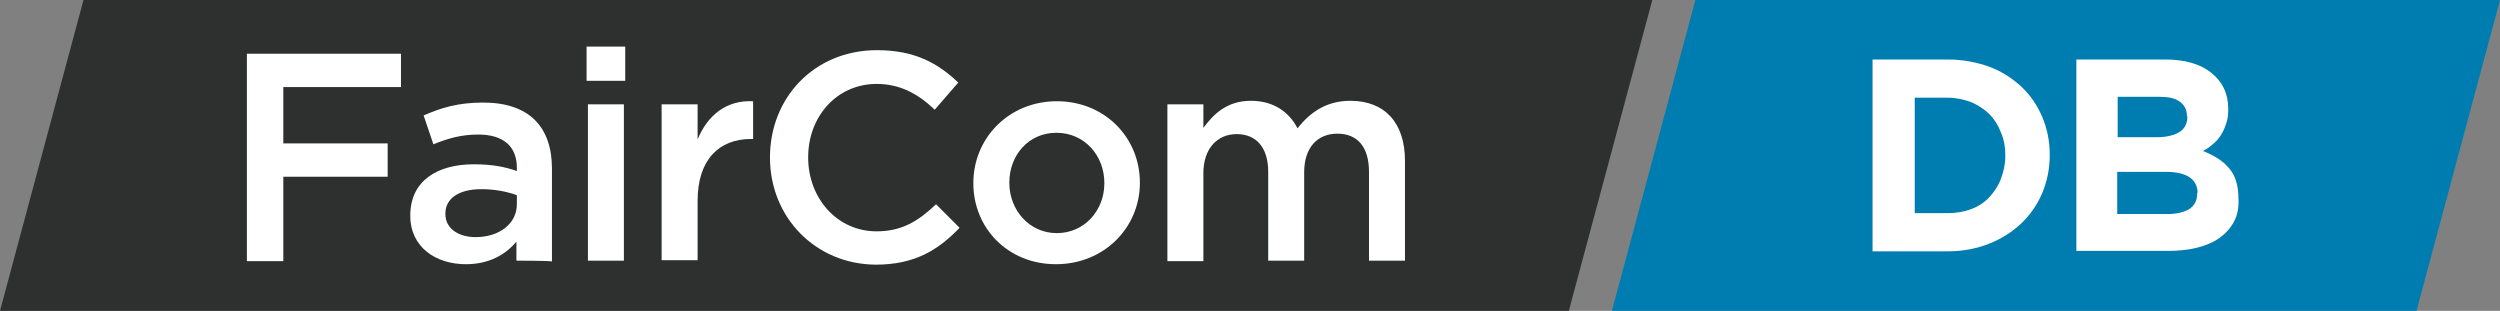
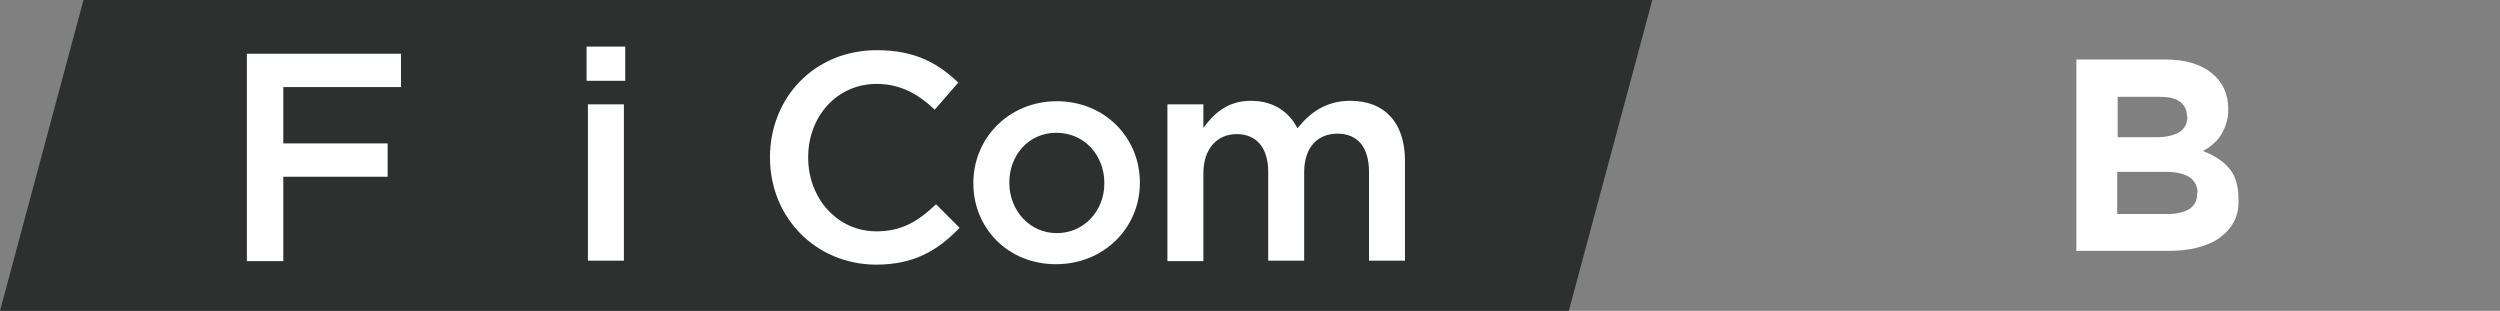
<svg xmlns="http://www.w3.org/2000/svg" version="1.1" id="Layer_1" x="0px" y="0px" viewBox="0 0 563 70" style="enable-background:new 0 0 563 70;" xml:space="preserve">
  <rect x="0" y="0" width="563" height="70" fill="#808080" stroke="none" />
  <style type="text/css">
	.st0{fill:#2E3030;}
	.st1{fill:#FFFFFF;}
	.st2{fill:#007DB0;}
</style>
  <g>
    <polygon class="st0" points="353.3,70 0,70 18.8,0 372.1,0  " />
    <g>
      <path class="st1" d="M55.6,12.1h34.7v7.5H63.8v12.7h23.5v7.5H63.8v19h-8.2C55.6,58.8,55.6,12.1,55.6,12.1z" />
-       <path class="st1" d="M116.3,58.7v-4.3c-2.4,2.9-6.1,5.1-11.4,5.1c-6.7,0-12.5-3.8-12.5-10.9v-0.1c0-7.8,6.1-11.5,14.3-11.5    c4.3,0,7,0.6,9.7,1.5v-0.7c0-4.9-3.1-7.5-8.7-7.5c-3.9,0-6.9,0.9-10.1,2.2l-2.2-6.5c3.9-1.7,7.7-2.9,13.4-2.9    c10.4,0,15.5,5.5,15.5,14.9v20.9C124.3,58.7,116.3,58.7,116.3,58.7z M116.5,44c-2.1-0.8-4.9-1.4-8.1-1.4c-5.1,0-8.1,2.1-8.1,5.5    v0.1c0,3.3,3,5.2,6.8,5.2c5.3,0,9.3-3,9.3-7.4V44z" />
      <path class="st1" d="M132.1,10.5h8.7v7.7h-8.7C132.1,18.1,132.1,10.5,132.1,10.5z M132.4,23.5h8.1v35.2h-8.1L132.4,23.5    L132.4,23.5z" />
-       <path class="st1" d="M149,23.5h8.1v7.9c2.2-5.3,6.3-8.9,12.5-8.6v8.5h-0.5c-7.1,0-12,4.6-12,13.9v13.4H149V23.5z" />
      <path class="st1" d="M173.4,35.5v-0.1c0-13.3,9.9-24.1,24.1-24.1c8.6,0,13.8,3,18.3,7.3l-5.3,6.1c-3.7-3.5-7.7-5.8-13.1-5.8    c-8.9,0-15.4,7.3-15.4,16.5v0.1c0,9.1,6.5,16.6,15.4,16.6c5.7,0,9.4-2.3,13.4-6.1l5.3,5.3c-4.9,5.1-10.2,8.3-18.9,8.3    C183.6,59.5,173.4,48.9,173.4,35.5L173.4,35.5z" />
      <path class="st1" d="M219.2,41.3v-0.1c0-10.1,8-18.4,18.8-18.4s18.7,8.2,18.7,18.3v0.1c0,10-8,18.3-18.9,18.3    S219.2,51.3,219.2,41.3L219.2,41.3z M248.7,41.3v-0.1c0-6.2-4.5-11.3-10.8-11.3s-10.6,5.1-10.6,11.2v0.1c0,6.1,4.5,11.3,10.7,11.3    S248.7,47.4,248.7,41.3L248.7,41.3z" />
      <path class="st1" d="M262.9,23.5h8.1v5.3c2.3-3.1,5.3-6.1,10.7-6.1c5.1,0,8.6,2.5,10.5,6.2c2.9-3.7,6.6-6.2,11.9-6.2    c7.7,0,12.3,4.9,12.3,13.5v22.5h-8.1v-20c0-5.6-2.6-8.6-7.1-8.6s-7.5,3.1-7.5,8.7v19.9h-8.1V38.7c0-5.5-2.7-8.5-7.1-8.5    s-7.5,3.3-7.5,8.8v19.8h-8.1L262.9,23.5L262.9,23.5z" />
    </g>
  </g>
  <g>
-     <polygon class="st2" points="544.2,70 363,70 381.8,0 563,0  " />
    <g>
-       <path class="st1" d="M459.9,43.5c-1.1,2.6-2.7,4.9-4.7,6.8c-2,1.9-4.5,3.5-7.3,4.6c-2.8,1.1-5.9,1.7-9.3,1.7h-16.9V13.4h16.9    c3.4,0,6.5,0.6,9.3,1.6s5.2,2.6,7.3,4.5c2,1.9,3.6,4.2,4.7,6.8c1.1,2.6,1.7,5.4,1.7,8.5V35C461.6,38,461,40.9,459.9,43.5z     M451.6,35c0-1.9-0.3-3.6-1-5.2c-0.6-1.6-1.5-3-2.6-4.1c-1.1-1.1-2.5-2-4.1-2.7c-1.6-0.6-3.4-1-5.3-1h-7.4V48h7.4    c1.9,0,3.7-0.3,5.3-0.9c1.6-0.6,3-1.5,4.1-2.7c1.1-1.2,2-2.5,2.6-4.1c0.6-1.6,1-3.3,1-5.2V35L451.6,35z" />
      <path class="st1" d="M503.1,49.9c-0.8,1.5-1.9,2.7-3.3,3.7c-1.4,1-3.1,1.7-5.1,2.2c-2,0.5-4.2,0.7-6.6,0.7h-20.5V13.4h20    c4.4,0,7.9,1,10.4,3c2.5,2,3.8,4.7,3.8,8.1v0.1c0,1.2-0.1,2.3-0.5,3.3c-0.3,1-0.7,1.8-1.2,2.6s-1.1,1.4-1.8,2    c-0.7,0.6-1.4,1.1-2.2,1.5c2.5,1,4.5,2.2,5.9,3.9c1.4,1.6,2.1,3.9,2.1,6.8v0.1C504.2,46.7,503.9,48.4,503.1,49.9L503.1,49.9z     M492.5,26.2c0-1.4-0.5-2.5-1.6-3.3c-1.1-0.8-2.6-1.1-4.6-1.1h-9.4v9.1h8.8c2.1,0,3.8-0.4,5-1.1s1.9-1.9,1.9-3.5V26.2L492.5,26.2z     M494.9,43.4c0-1.4-0.6-2.6-1.7-3.4c-1.1-0.8-2.9-1.3-5.4-1.3h-11v9.5h11.3c2.1,0,3.7-0.4,4.9-1.1c1.2-0.8,1.8-1.9,1.8-3.5V43.4z" />
    </g>
  </g>
</svg>